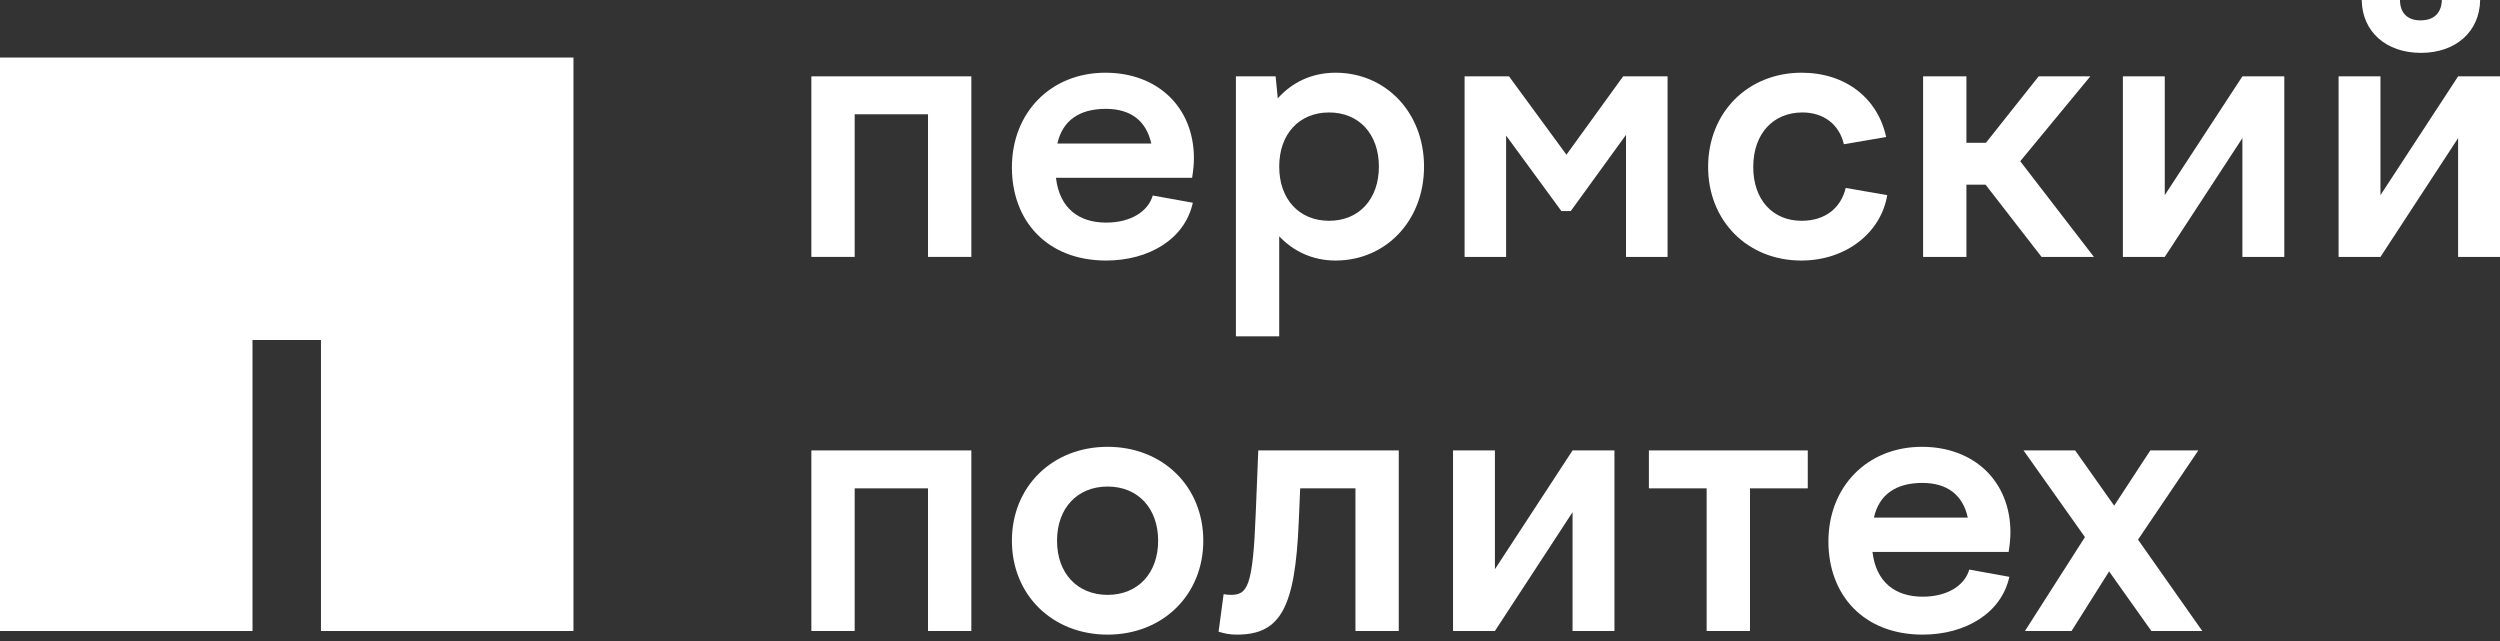
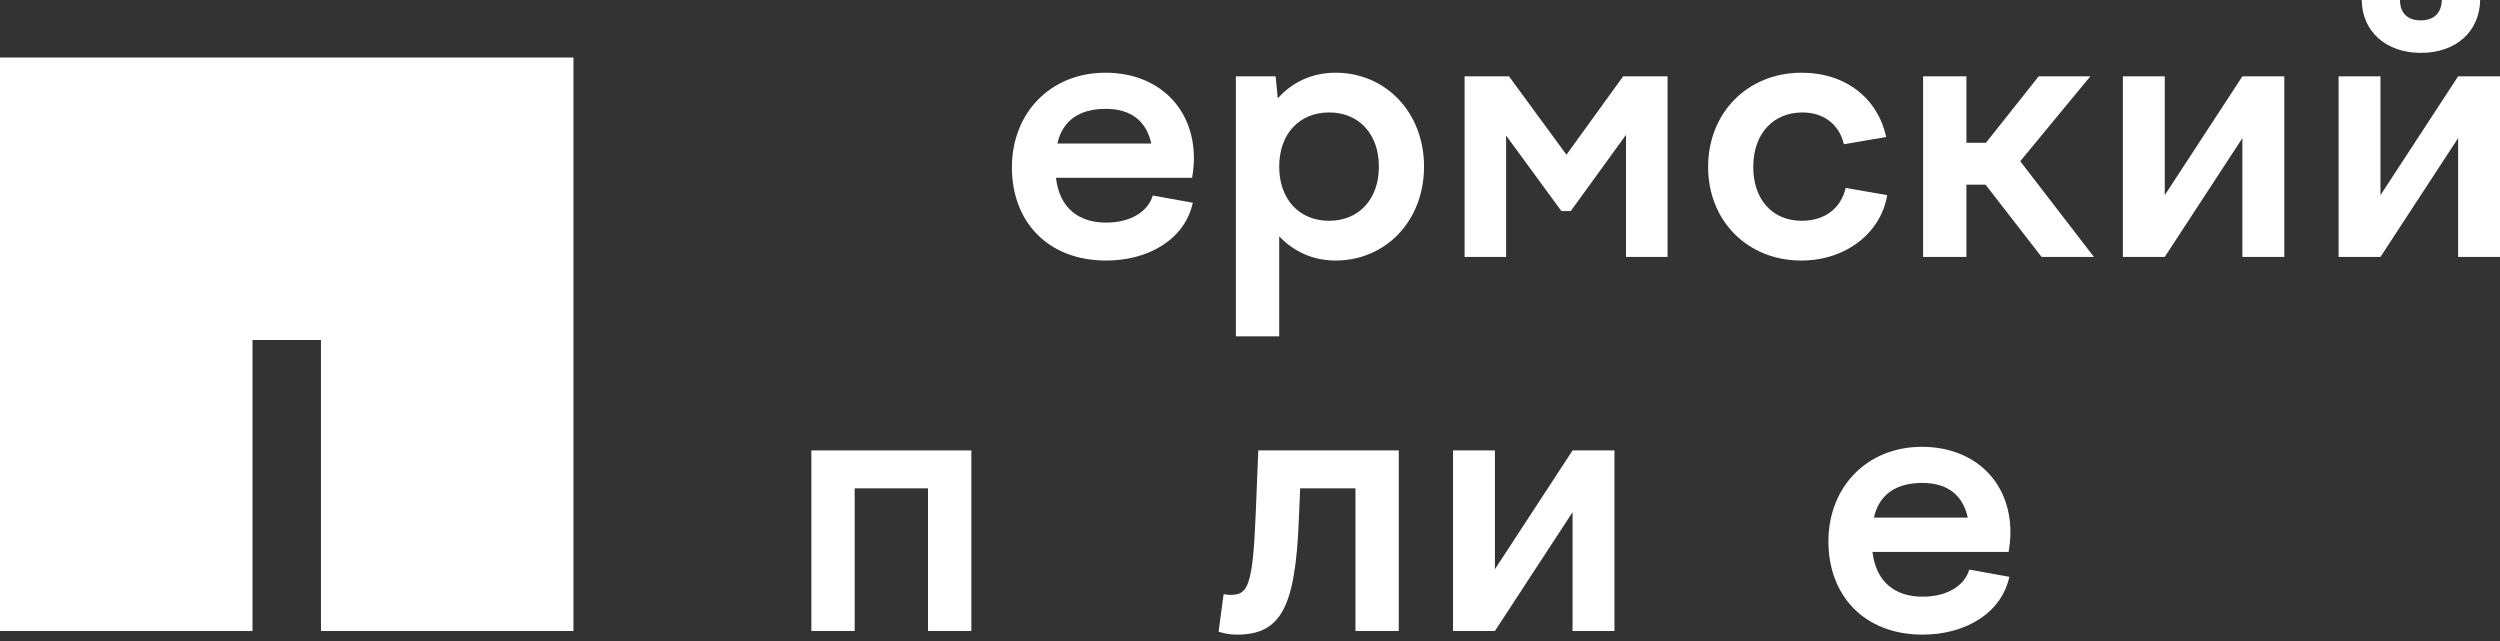
<svg xmlns="http://www.w3.org/2000/svg" width="117" height="30" viewBox="0 0 117 30" fill="none">
  <rect x="0" y="0" width="117" height="30" fill="#333333" stroke="none" />
  <path d="M26.838 2.693H0V29.531H11.817V15.912H15.021V29.531H26.838V2.693Z" fill="white" />
-   <path d="M37.972 3.573H45.459V12.023H43.431V5.348H39.999V12.023H37.972V3.573Z" fill="white" />
  <path d="M49.486 6.716H53.88C53.644 5.652 52.917 5.094 51.751 5.094C50.501 5.094 49.723 5.652 49.486 6.716ZM51.734 3.403C54.184 3.403 55.875 5.026 55.875 7.409C55.875 7.697 55.84 8.017 55.79 8.322H49.419C49.588 9.758 50.501 10.418 51.768 10.418C52.9 10.418 53.728 9.911 53.949 9.15L55.824 9.488C55.452 11.195 53.763 12.193 51.768 12.193C49.013 12.193 47.357 10.35 47.357 7.832C47.357 5.28 49.165 3.403 51.734 3.403Z" fill="white" />
  <path d="M59.867 7.798C59.867 9.319 60.797 10.333 62.201 10.333C63.603 10.333 64.532 9.319 64.532 7.798C64.532 6.277 63.603 5.263 62.201 5.263C60.797 5.263 59.867 6.277 59.867 7.798ZM59.699 3.573L59.8 4.604C60.476 3.843 61.406 3.403 62.504 3.403C64.853 3.403 66.645 5.263 66.645 7.798C66.645 10.333 64.853 12.193 62.504 12.193C61.44 12.193 60.544 11.77 59.867 11.06V15.741H57.84V3.573H59.699Z" fill="white" />
  <path d="M68.543 3.573H70.622L73.309 7.24L75.963 3.573H78.042V12.023H76.097V6.311L73.512 9.877H73.073L70.486 6.345V12.023H68.543V3.573Z" fill="white" />
  <path d="M84.316 10.333C85.432 10.333 86.158 9.725 86.379 8.795L88.322 9.133C88.035 10.874 86.413 12.193 84.3 12.193C81.781 12.193 79.94 10.333 79.94 7.815C79.94 5.263 81.799 3.403 84.316 3.403C86.379 3.403 87.883 4.604 88.272 6.412L86.294 6.75C86.074 5.82 85.348 5.263 84.351 5.263C82.999 5.263 82.052 6.243 82.052 7.815C82.052 9.353 82.965 10.333 84.316 10.333V10.333Z" fill="white" />
  <path d="M92.028 3.573V6.683H92.941L95.409 3.573H97.826L94.547 7.545L97.995 12.023H95.545L92.924 8.643H92.028V12.023H90.001V3.573H92.028Z" fill="white" />
  <path d="M99.351 3.573H101.311V9.133L104.944 3.573H106.905V12.023H104.944V6.463L101.311 12.023H99.351V3.573Z" fill="white" />
  <path d="M116.071 0C116.049 1.481 114.934 2.474 113.299 2.474C111.664 2.474 110.55 1.481 110.528 0H112.319C112.323 0.636 112.694 0.953 113.282 0.953C113.887 0.953 114.258 0.636 114.279 0H116.071ZM109.446 3.573H111.406V9.133L115.04 3.573H117V12.023H115.04V6.463L111.406 12.023H109.446V3.573Z" fill="white" />
  <path d="M37.972 21.08H45.459V29.53H43.431V22.855H39.999V29.53H37.972V21.08Z" fill="white" />
-   <path d="M49.469 25.305C49.469 26.826 50.416 27.84 51.835 27.84C53.255 27.84 54.201 26.826 54.201 25.305C54.201 23.784 53.255 22.77 51.835 22.77C50.416 22.77 49.469 23.784 49.469 25.305ZM56.314 25.305C56.314 27.84 54.421 29.7 51.835 29.7C49.249 29.7 47.357 27.84 47.357 25.305C47.357 22.77 49.249 20.911 51.835 20.911C54.421 20.911 56.314 22.77 56.314 25.305Z" fill="white" />
  <path d="M57.587 27.84C58.381 27.84 58.635 27.502 58.77 23.987L58.888 21.08H65.462V29.53H63.435V22.855H60.848L60.781 24.426C60.613 28.431 59.937 29.7 57.891 29.7C57.536 29.7 57.316 29.649 57.029 29.564L57.266 27.806C57.367 27.823 57.452 27.84 57.587 27.84V27.84Z" fill="white" />
  <path d="M68.002 21.08H69.962V26.64L73.596 21.08H75.556V29.53H73.596V23.97L69.962 29.53H68.002V21.08Z" fill="white" />
-   <path d="M79.871 22.855H77.168V21.08H84.604V22.855H81.899V29.53H79.871V22.855Z" fill="white" />
  <path d="M87.699 24.224H92.093C91.858 23.159 91.13 22.601 89.964 22.601C88.714 22.601 87.937 23.159 87.699 24.224ZM89.947 20.911C92.398 20.911 94.088 22.533 94.088 24.916C94.088 25.204 94.054 25.525 94.004 25.829H87.632C87.801 27.265 88.714 27.925 89.982 27.925C91.113 27.925 91.942 27.418 92.162 26.657L94.038 26.995C93.665 28.702 91.975 29.7 89.982 29.7C87.227 29.7 85.57 27.857 85.57 25.339C85.57 22.787 87.378 20.911 89.947 20.911H89.947Z" fill="white" />
-   <path d="M98.943 23.665L100.634 21.08H102.881L100.059 25.255L103.067 29.53H100.684L98.706 26.742L96.949 29.53H94.768L97.575 25.136L94.701 21.08H97.117L98.943 23.665Z" fill="white" />
</svg>